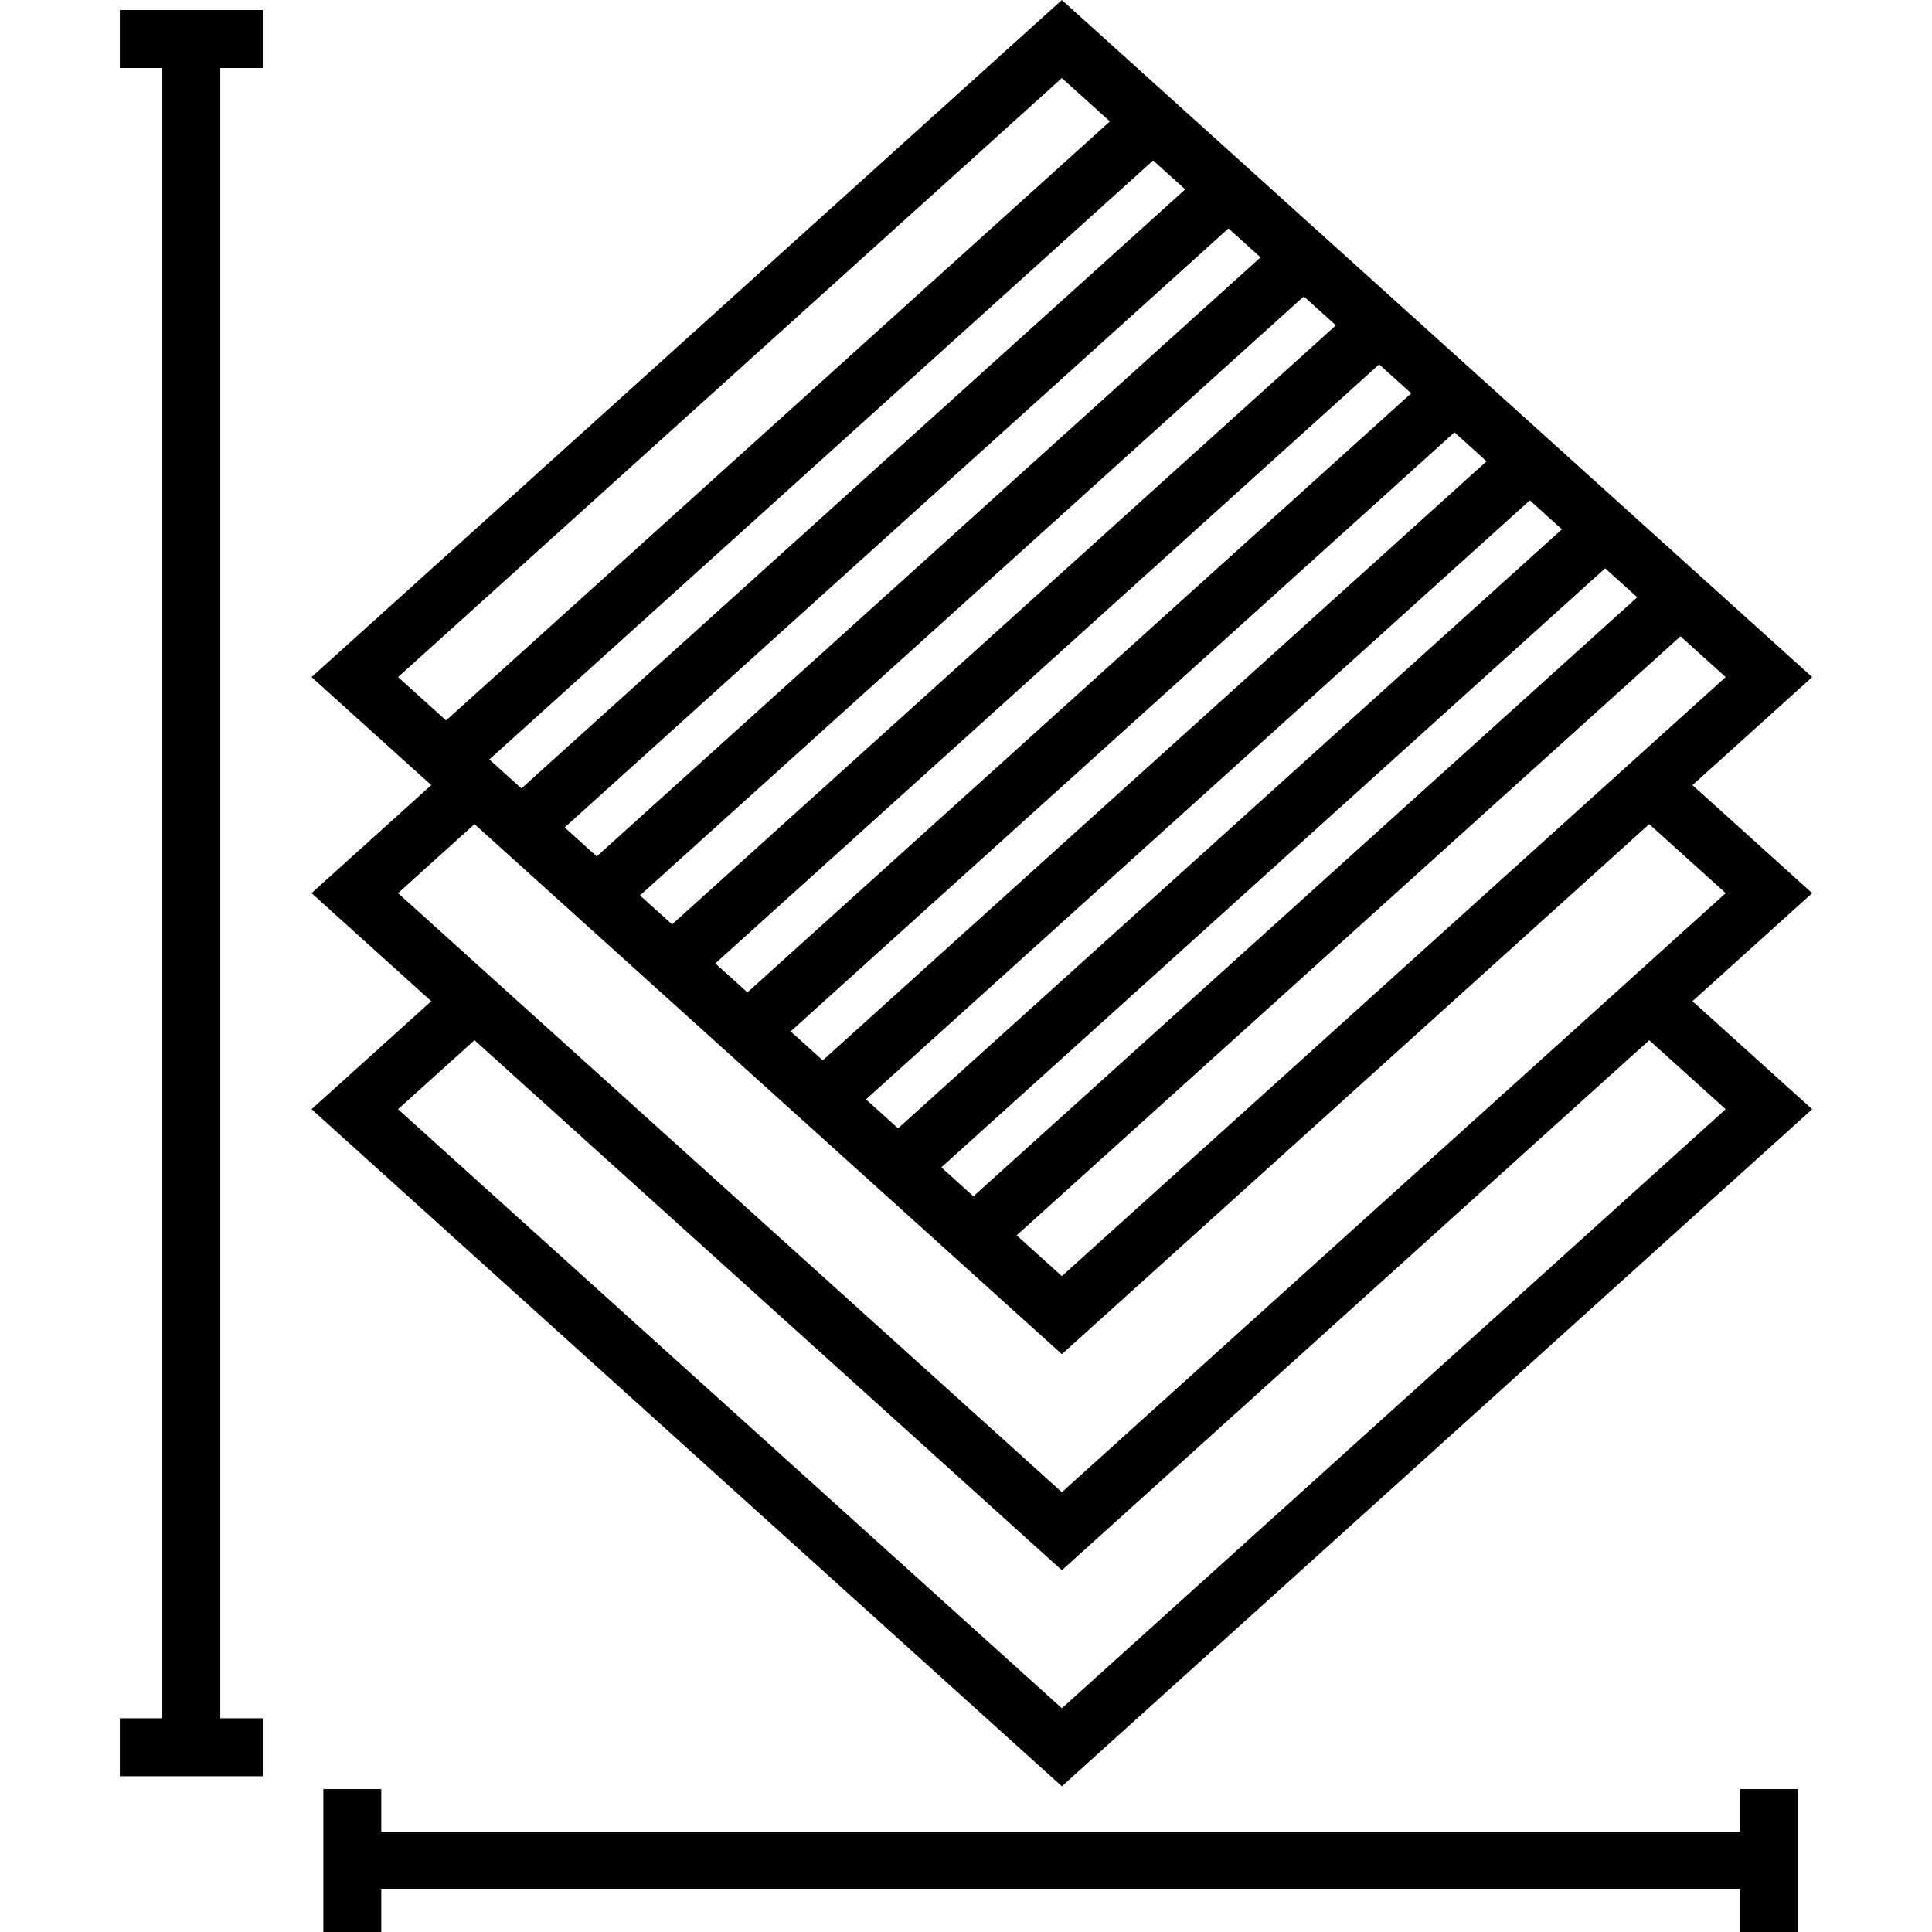
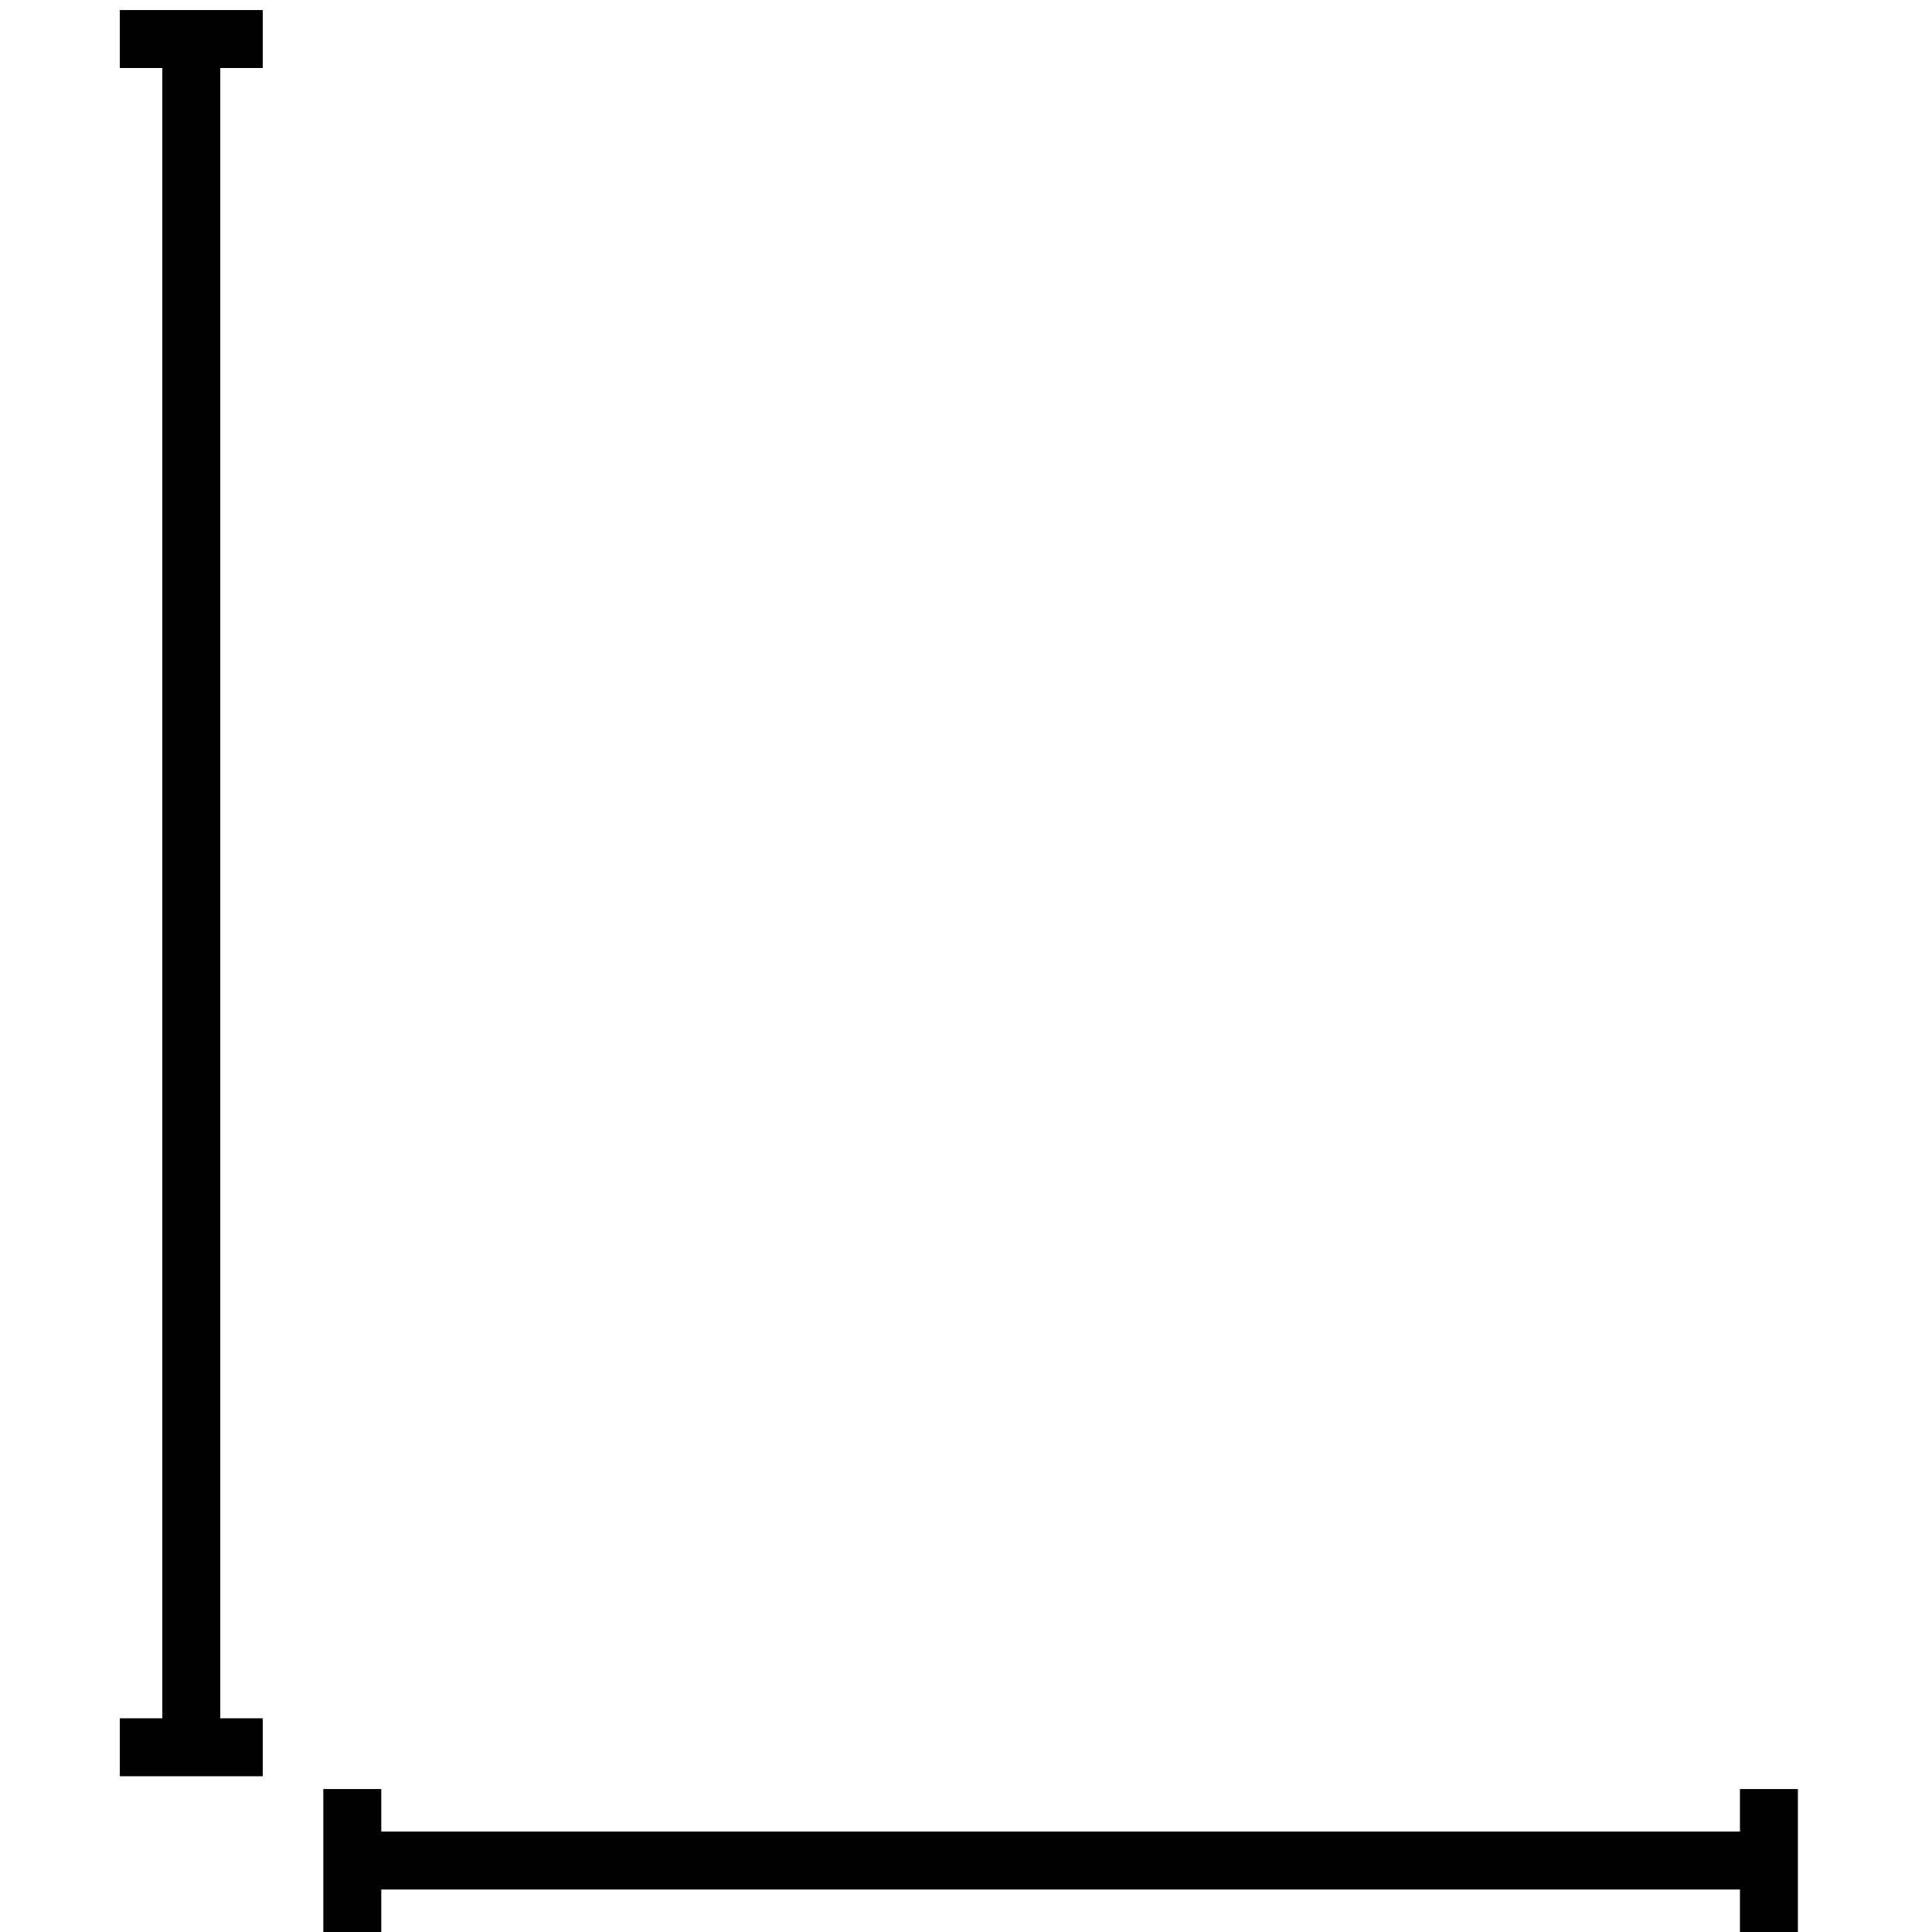
<svg xmlns="http://www.w3.org/2000/svg" fill="#000000" height="800px" width="800px" version="1.1" id="Layer_1" viewBox="0 0 512 512" xml:space="preserve">
  <g>
    <g>
      <g>
-         <path d="M448.518,208.066l31.726-28.629L281.403,0L82.561,179.436l31.726,28.629l-31.726,28.629l31.726,28.629l-31.726,28.629     L281.403,473.39l198.841-179.435l-31.725-28.63l31.725-28.629L448.518,208.066z M457.321,179.436l-175.919,158.75l-11.979-10.81     l175.919-158.75L457.321,179.436z M433.881,158.283L257.962,317.034l-8.504-7.673L425.377,150.61L433.881,158.283z      M413.917,140.267L237.998,299.018l-8.503-7.673l175.919-158.751L413.917,140.267z M393.953,122.252L218.034,281.002     l-8.504-7.673l175.919-158.751L393.953,122.252z M373.988,104.236L198.07,262.987l-8.503-7.673L365.486,96.563L373.988,104.236z      M354.025,86.221l-175.919,158.75l-8.504-7.673l175.92-158.75L354.025,86.221z M334.061,68.206l-175.919,158.75l-8.503-7.673     l175.918-158.75L334.061,68.206z M314.097,50.19L138.179,208.94l-8.504-7.673l175.92-158.75L314.097,50.19z M105.484,179.435     l175.919-158.75l12.731,11.489l-175.919,158.75L105.484,179.435z M457.321,293.954L281.403,452.705l-175.92-158.751     l20.265-18.287L281.403,416.13l155.655-140.463L457.321,293.954z M281.403,395.445l-175.92-158.75l20.265-18.287l155.655,140.463     l155.655-140.463l20.264,18.287L281.403,395.445z" />
        <polygon points="31.756,18.022 43.018,18.022 43.018,455.365 31.756,455.365 31.756,470.722 69.636,470.722 69.636,455.365      58.374,455.365 58.374,18.022 69.636,18.022 69.636,2.665 31.756,2.665    " />
        <polygon points="461.104,485.381 101.041,485.381 101.041,474.12 85.684,474.12 85.684,512 101.041,512 101.041,500.738      461.104,500.738 461.104,512 476.461,512 476.461,474.12 461.104,474.12    " />
      </g>
    </g>
  </g>
</svg>